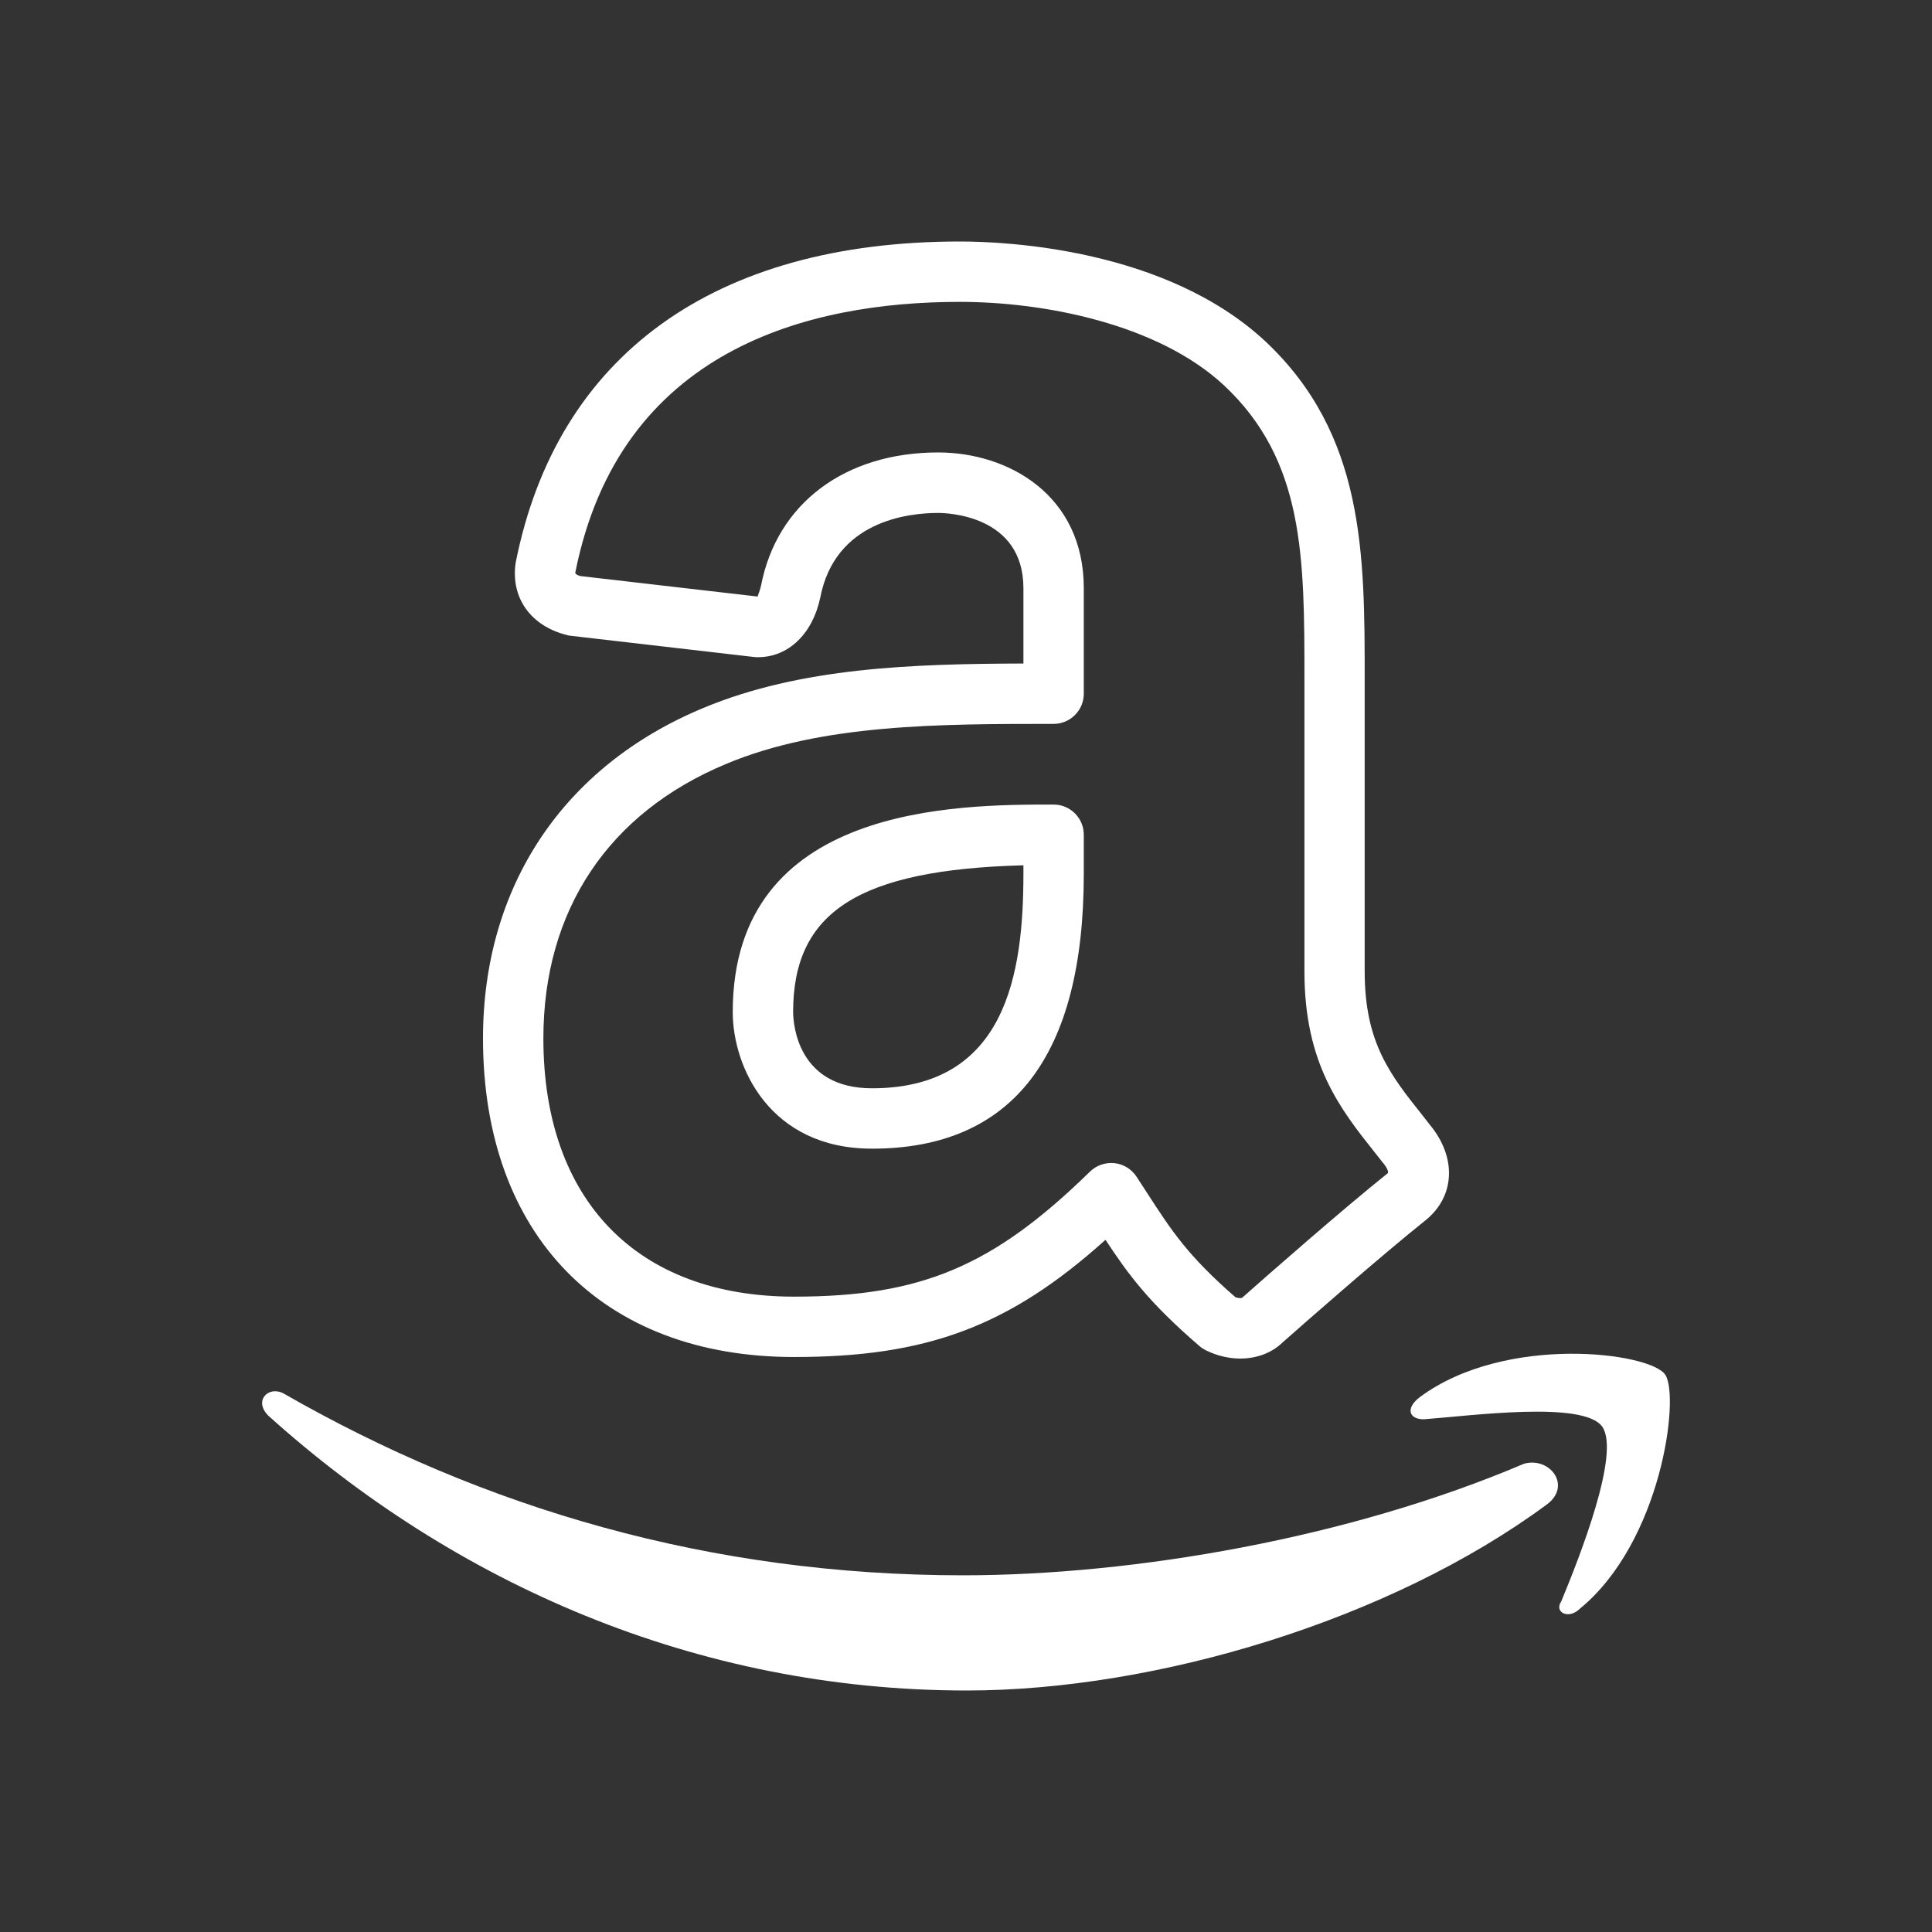
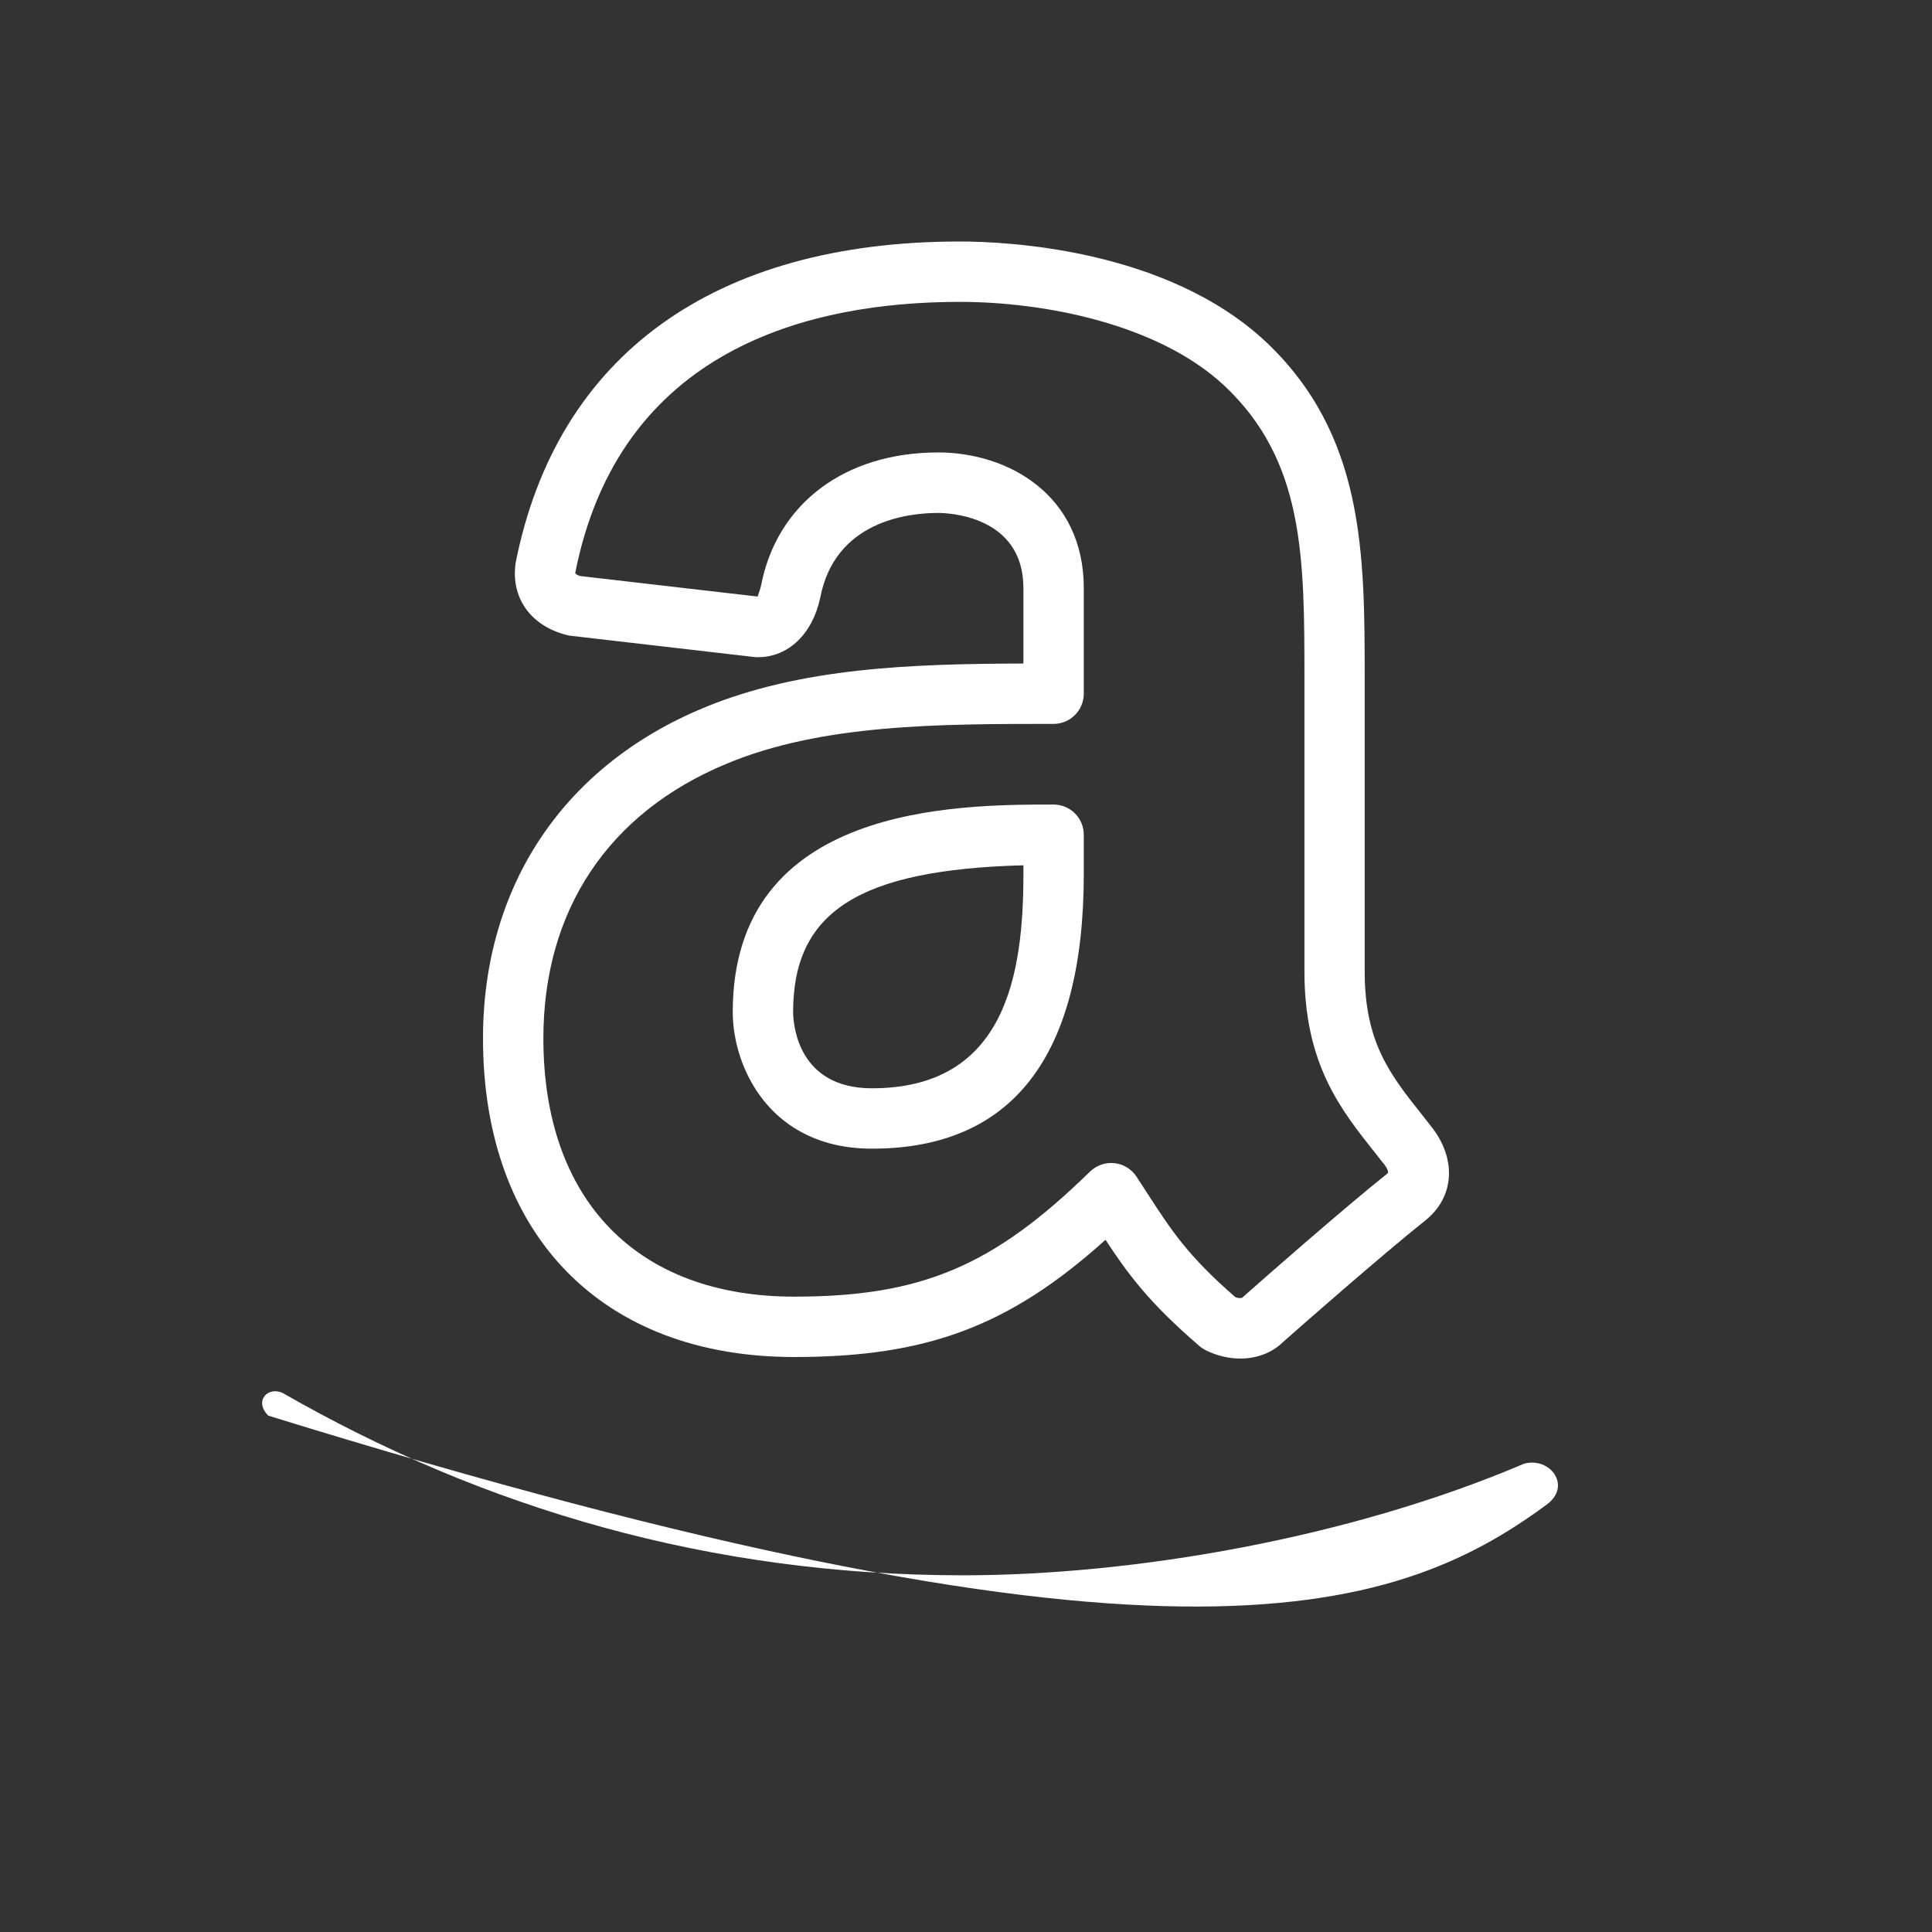
<svg xmlns="http://www.w3.org/2000/svg" viewBox="0 0 64 64" width="64px" height="64px">
  <rect x="0" y="0" width="64" height="64" fill="#333333" stroke="none" />
  <g id="surface9656248">
-     <path style=" stroke:none;fill-rule:nonzero;fill:rgb(100%,100%,100%);fill-opacity:1;" d="M 50.484 48.488 C 44.703 50.953 37.562 52.184 31.898 52.184 C 23.535 52.184 16.023 49.969 9.379 46.152 C 8.887 45.906 8.395 46.398 8.887 46.895 C 15.039 52.434 23.039 56 32.023 56 C 38.305 56 46.055 53.664 51.227 49.848 C 52.086 49.23 51.348 48.246 50.484 48.488 Z M 50.484 48.488 " />
-     <path style=" stroke:none;fill-rule:nonzero;fill:rgb(100%,100%,100%);fill-opacity:1;" d="M 55.164 45.539 C 54.668 44.797 49.871 44.184 47.039 46.277 C 46.551 46.645 46.668 47.016 47.164 47.016 C 48.766 46.895 52.457 46.398 53.074 47.258 C 53.688 48.125 52.332 51.566 51.719 53.047 C 51.473 53.41 51.961 53.66 52.332 53.293 C 55.039 51.078 55.652 46.277 55.164 45.539 Z M 55.164 45.539 " />
+     <path style=" stroke:none;fill-rule:nonzero;fill:rgb(100%,100%,100%);fill-opacity:1;" d="M 50.484 48.488 C 44.703 50.953 37.562 52.184 31.898 52.184 C 23.535 52.184 16.023 49.969 9.379 46.152 C 8.887 45.906 8.395 46.398 8.887 46.895 C 38.305 56 46.055 53.664 51.227 49.848 C 52.086 49.23 51.348 48.246 50.484 48.488 Z M 50.484 48.488 " />
    <path style=" stroke:none;fill-rule:nonzero;fill:rgb(100%,100%,100%);fill-opacity:1;" d="M 41.086 45.004 C 40.711 45.004 40.316 44.914 39.945 44.73 C 39.871 44.691 39.801 44.648 39.738 44.594 C 38.055 43.145 37.371 42.211 36.621 41.07 C 33.418 43.953 30.68 44.953 26.305 44.953 C 19.949 44.953 16 40.91 16 34.398 C 16 29.367 18.66 25.379 23.297 23.453 C 26.527 22.105 30.246 21.992 33.902 21.98 L 33.902 19.484 C 33.902 17.062 31.367 16.992 31.078 16.992 C 30.066 16.992 27.66 17.266 27.172 19.797 C 26.918 21 26.113 21.77 25.113 21.77 C 25.074 21.77 25.035 21.77 24.996 21.766 L 18.914 21.062 C 18.871 21.059 18.828 21.051 18.789 21.039 C 17.582 20.742 16.91 19.801 17.082 18.641 C 18.445 11.762 23.668 8 31.797 8 C 33.336 8 38.609 8.238 41.906 11.297 C 45.207 14.391 45.207 18.34 45.207 22.516 L 45.207 32.184 C 45.207 34.547 46.059 35.613 47.133 36.961 L 47.371 37.266 C 47.836 37.828 48.055 38.473 47.988 39.074 C 47.93 39.605 47.66 40.074 47.215 40.43 C 45.785 41.57 43.23 43.812 42.484 44.473 C 42.133 44.816 41.629 45.004 41.086 45.004 Z M 40.926 42.973 C 41.027 43.008 41.113 43.004 41.145 42.992 C 41.918 42.305 44.504 40.035 45.973 38.863 C 46 38.832 45.969 38.711 45.824 38.531 C 45.82 38.527 45.812 38.52 45.809 38.516 L 45.566 38.207 C 44.406 36.75 43.211 35.246 43.211 32.184 L 43.211 22.516 C 43.211 18.461 43.211 15.258 40.543 12.762 C 38.352 10.727 34.586 10 31.797 10 C 26.797 10 20.523 11.559 19.055 18.98 C 19.062 19.012 19.117 19.051 19.219 19.082 L 25.102 19.762 C 25.094 19.73 25.168 19.598 25.211 19.398 C 25.734 16.684 27.984 14.988 31.078 14.988 C 33.402 14.988 35.902 16.398 35.902 19.484 L 35.902 22.98 C 35.902 23.531 35.453 23.98 34.902 23.98 C 31.129 23.98 27.223 23.98 24.066 25.301 C 20.152 26.926 18 30.156 18 34.398 C 18 39.758 21.105 42.953 26.305 42.953 C 30.52 42.953 32.902 41.945 36.109 38.809 C 36.324 38.602 36.617 38.5 36.918 38.531 C 37.215 38.562 37.48 38.727 37.645 38.973 L 38.023 39.555 C 38.816 40.777 39.348 41.598 40.926 42.973 Z M 28.883 38.051 C 25.5 38.051 24.273 35.344 24.273 33.527 C 24.273 26.652 31.723 26.652 34.902 26.652 C 35.457 26.652 35.902 27.102 35.902 27.652 L 35.902 28.945 C 35.902 34.988 33.539 38.051 28.883 38.051 Z M 33.902 28.664 C 28.43 28.809 26.273 30.215 26.273 33.527 C 26.277 33.941 26.43 36.051 28.883 36.051 C 33.332 36.051 33.902 32.254 33.902 28.945 Z M 33.902 28.664 " />
  </g>
</svg>